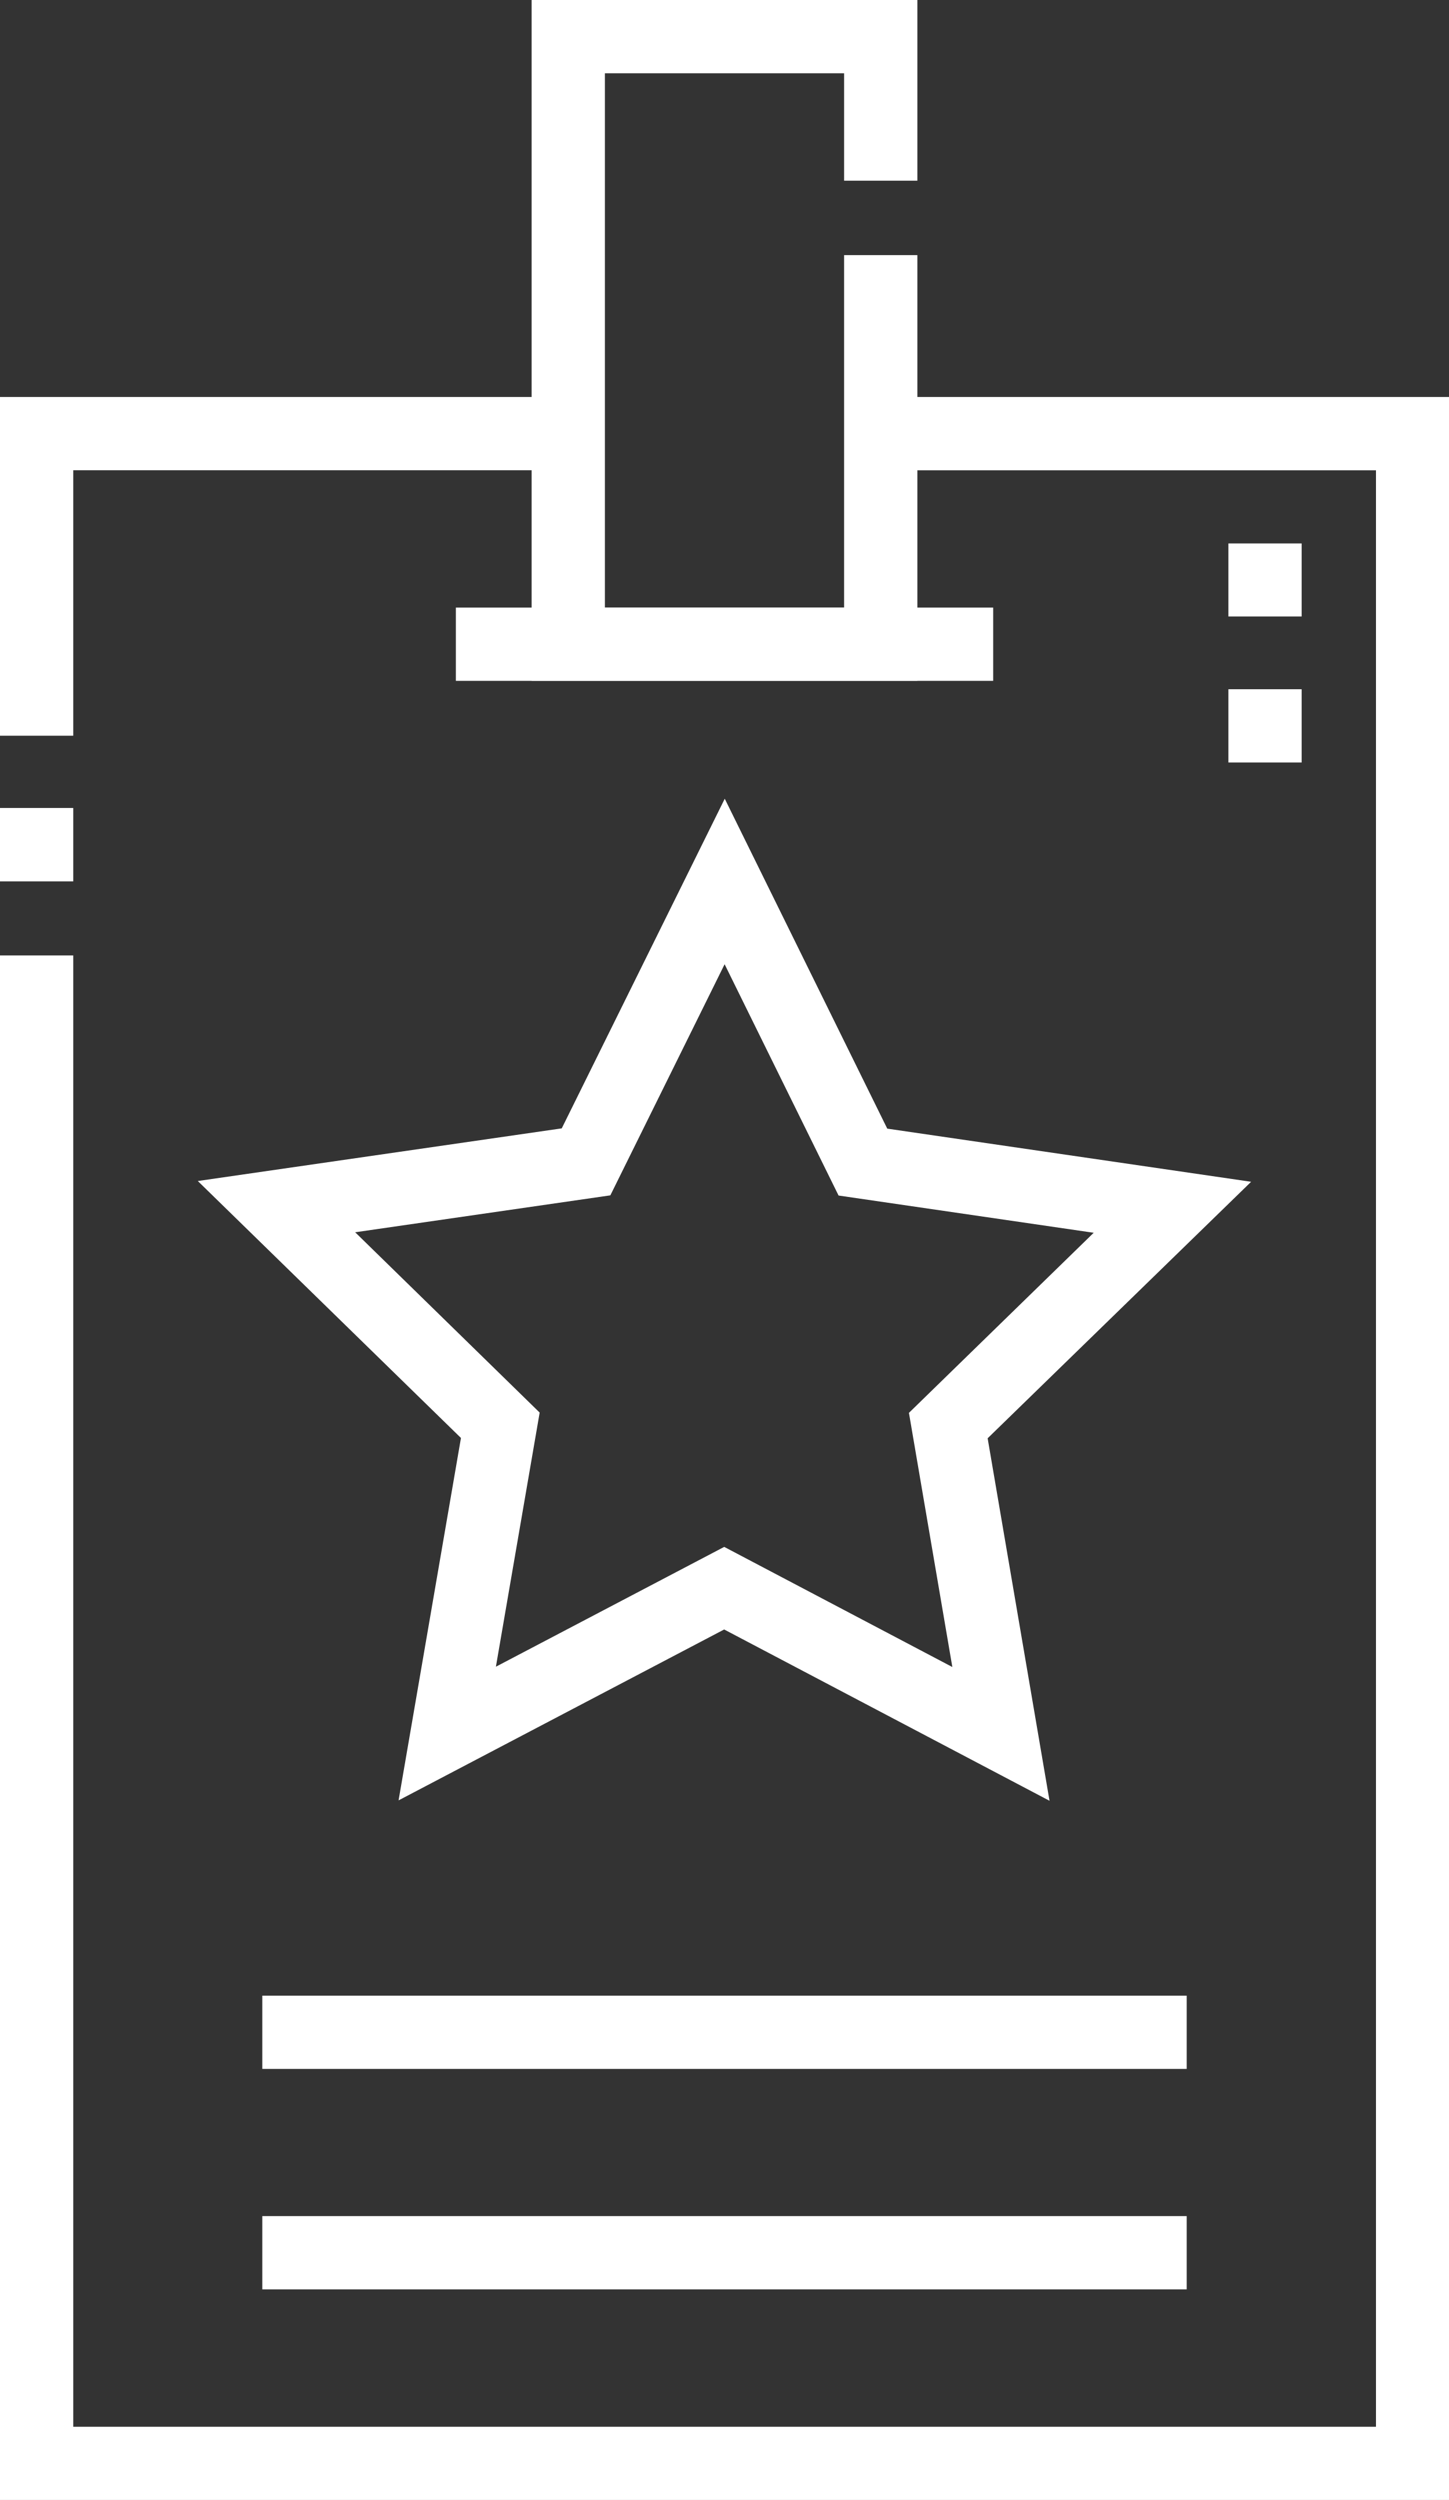
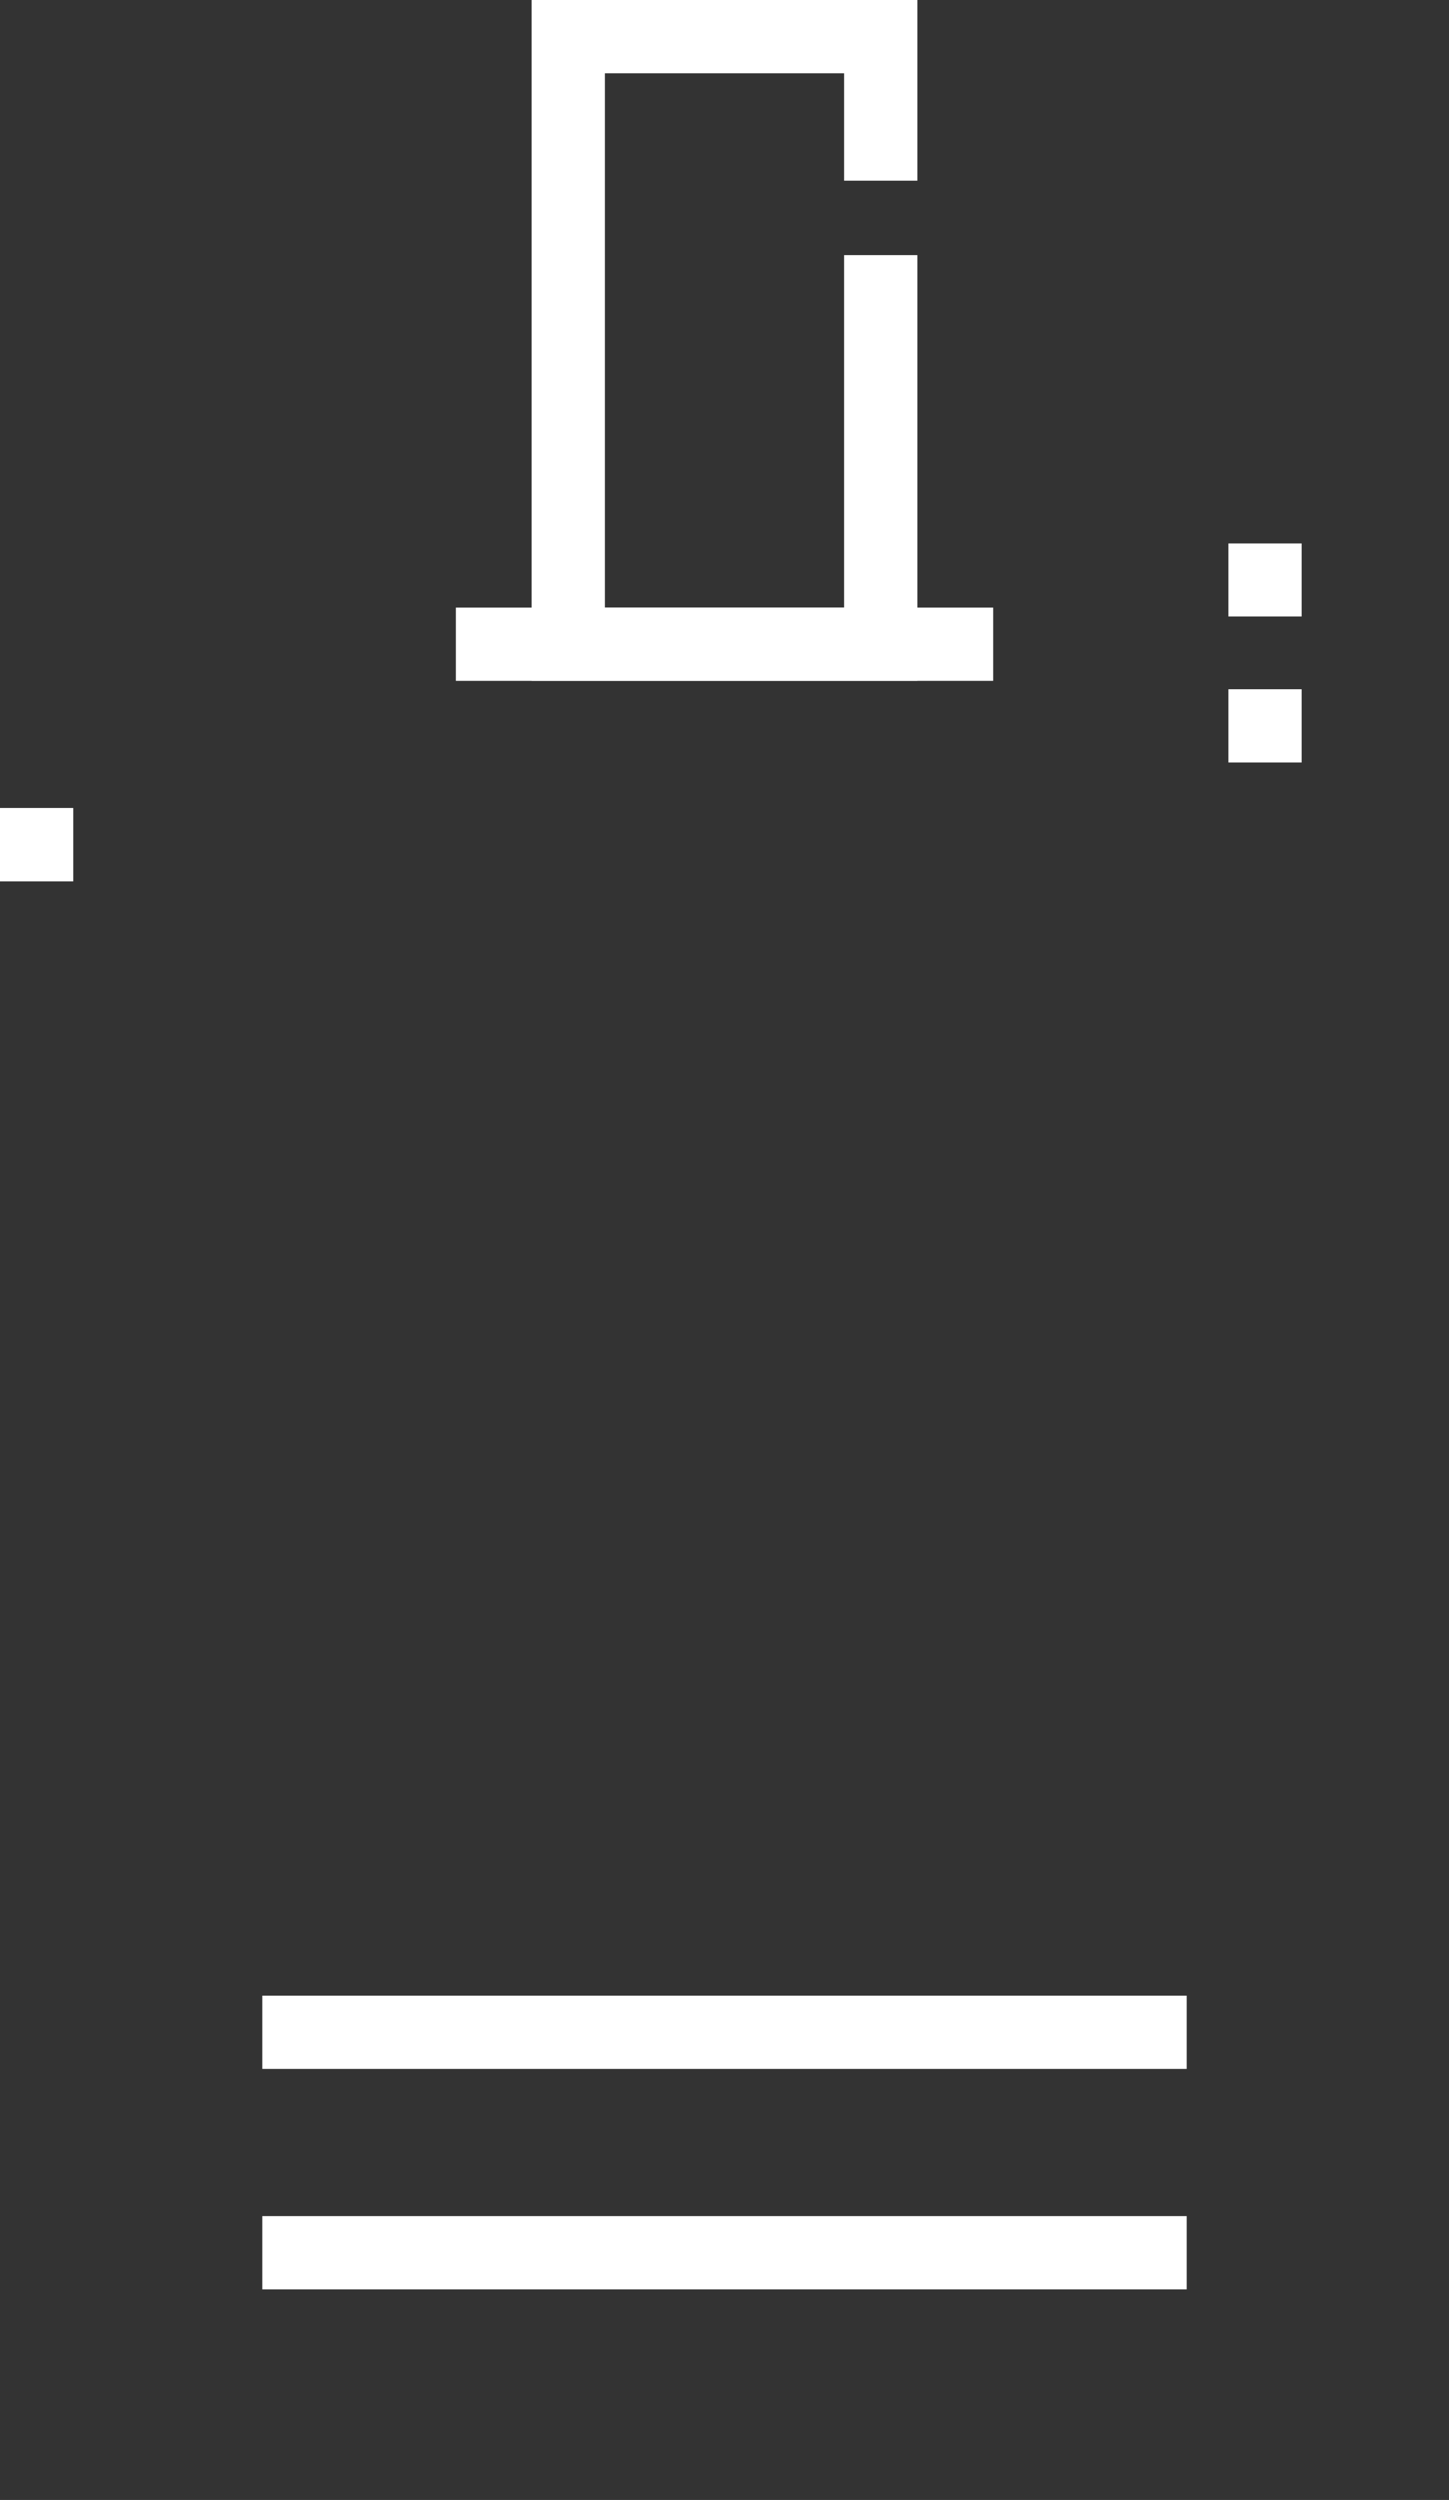
<svg xmlns="http://www.w3.org/2000/svg" width="32.145" height="55.456" viewBox="0 0 32.145 55.456">
  <rect x="0" y="0" width="32.145" height="55.456" fill="#333333" stroke="none" />
-   <path d="M109.235,88.814H107.61V81.3h12.607v1.625H109.235Z" transform="translate(-107.61 -72.494)" fill="#fff" />
  <path d="M109.235,167.128H107.61V165.5h1.625Z" transform="translate(-107.61 -147.577)" fill="#fff" />
-   <path d="M139.755,127.95H107.61V93.688h1.625v32.638h28.9v-43.4H127.149V81.3h12.607Z" transform="translate(-107.61 -72.494)" fill="#fff" />
  <g transform="translate(5.819 13.478)">
    <path d="M11.92-5.875H0V-7.5H11.92Z" transform="translate(4.294 7.5)" fill="#fff" />
    <path d="M13.007-5.875H-7.5V-7.5H13.007Z" transform="translate(7.5 43.181)" fill="#fff" />
  </g>
  <g transform="translate(5.819 44.269)">
    <path d="M13.007-5.875H-7.5V-7.5H13.007Z" transform="translate(7.5 7.5)" fill="#fff" />
  </g>
  <path d="M225.057,15.1H216.5V0h8.557V4.008h-1.625V1.625h-5.307V13.478h5.307V5.659h1.625Z" transform="translate(-204.706 0)" fill="#fff" />
  <path d="M360.834,112.914h-1.625v-1.62h1.625Z" transform="translate(-331.958 -99.239)" fill="#fff" />
  <path d="M360.834,142.778h-1.625v-1.625h1.625Z" transform="translate(-331.958 -125.864)" fill="#fff" />
-   <path d="M159.828,163.579l3.605,7.318,8.072,1.179-5.845,5.69,1.373,8.041-7.218-3.8-7.223,3.791,1.384-8.039-5.838-5.7,8.074-1.168Zm8.185,9.628-5.66-.826-2.528-5.131-2.535,5.127-5.661.819,4.093,4-.971,5.637,5.065-2.658,5.061,2.665-.963-5.638Z" transform="translate(-143.75 -145.861)" fill="#fff" />
</svg>